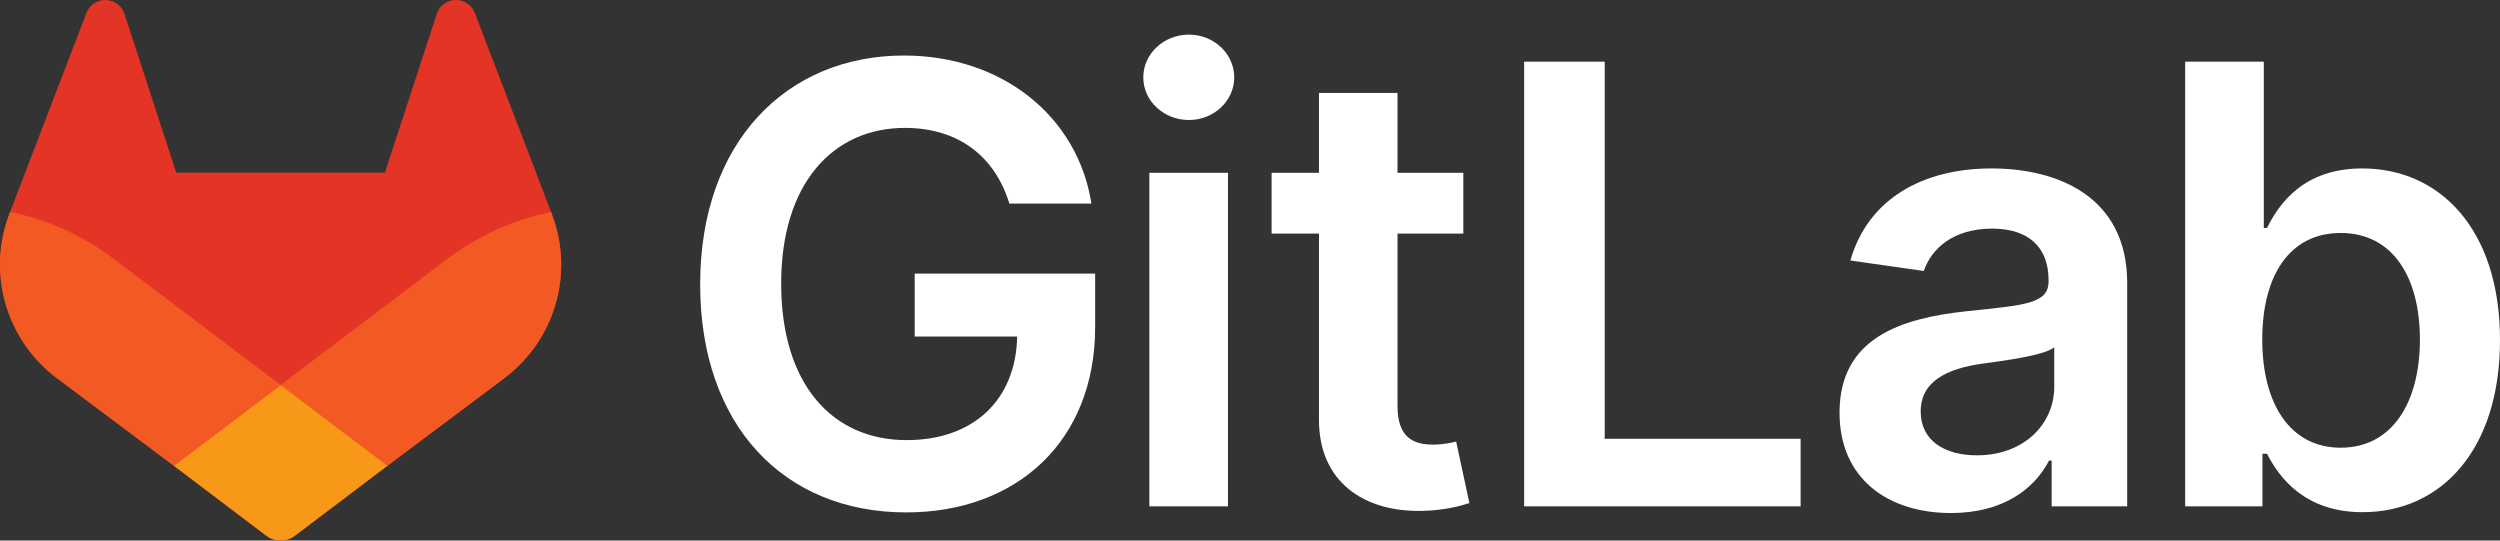
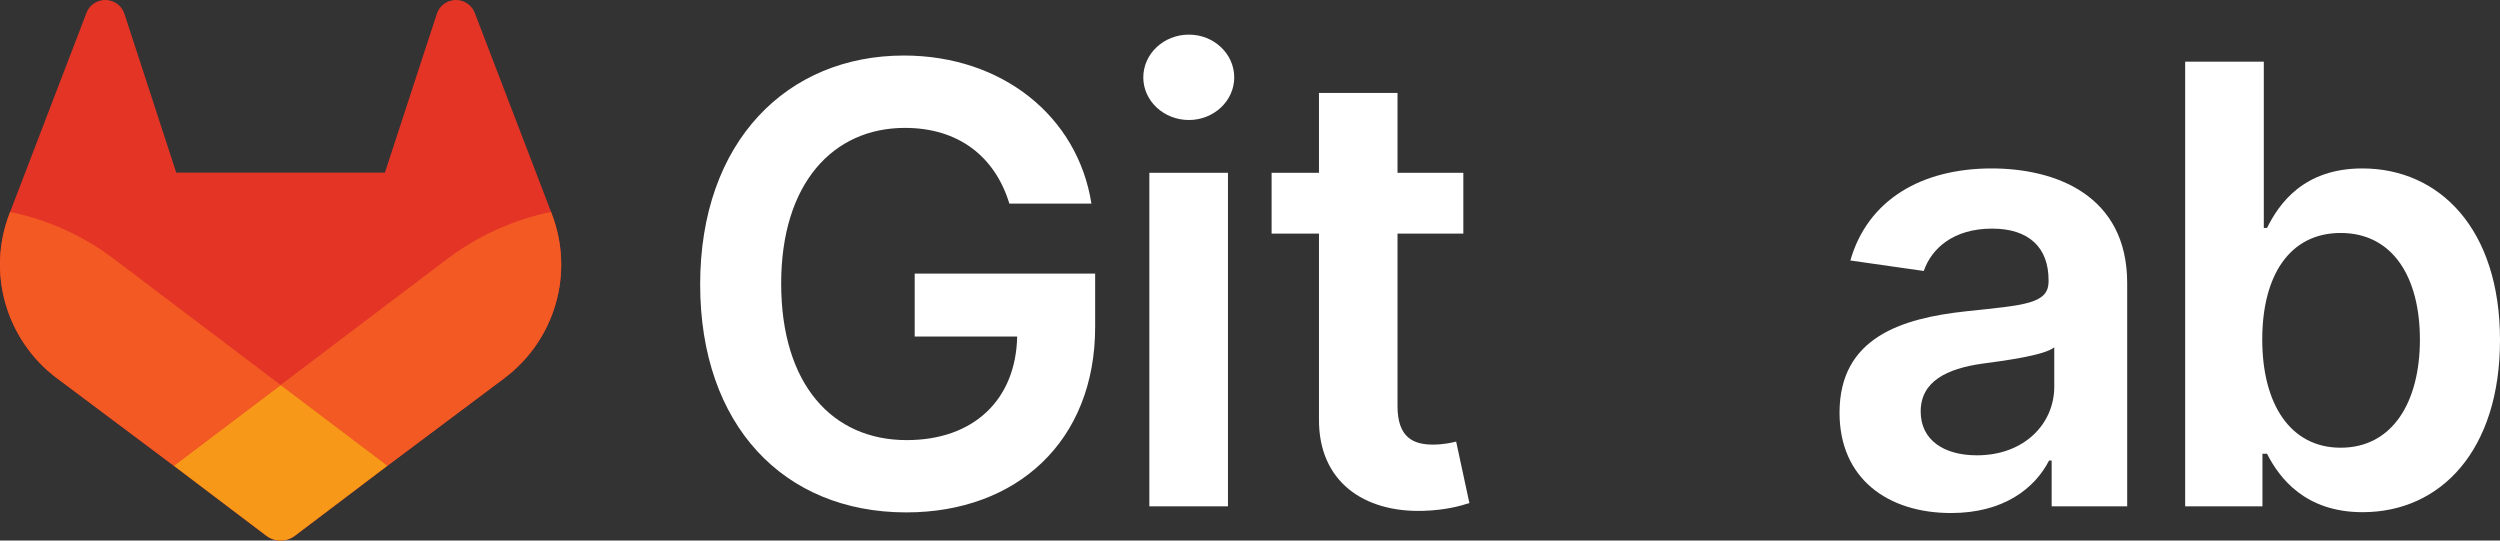
<svg xmlns="http://www.w3.org/2000/svg" width="138.75" height="30" viewBox="0 0 138.75 30">
  <rect x="0" y="0" width="138.75" height="30" fill="#333333" stroke="none" />
  <path fill-rule="nonzero" fill="rgb(100%, 100%, 100%)" fill-opacity="1" d="M 56.02 11.301 L 60.574 11.301 C 59.816 6.457 55.621 3.082 50.164 3.082 C 43.703 3.082 38.859 7.832 38.859 15.785 C 38.859 23.594 43.488 28.438 50.297 28.438 C 56.406 28.438 60.781 24.508 60.781 18.145 L 60.781 15.184 L 50.766 15.184 L 50.766 18.676 L 56.453 18.676 C 56.383 22.195 54.031 24.426 50.32 24.426 C 46.188 24.426 43.355 21.328 43.355 15.734 C 43.355 10.18 46.234 7.098 50.223 7.098 C 53.199 7.098 55.223 8.688 56.02 11.301 " />
  <path fill-rule="nonzero" fill="rgb(100%, 100%, 100%)" fill-opacity="1" d="M 65.984 6.66 C 67.371 6.66 68.5 5.598 68.5 4.297 C 68.5 2.984 67.371 1.922 65.984 1.922 C 64.586 1.922 63.453 2.984 63.453 4.297 C 63.453 5.598 64.586 6.66 65.984 6.66 Z M 63.789 28.102 L 68.152 28.102 L 68.152 9.59 L 63.789 9.59 L 63.789 28.102 " />
  <path fill-rule="nonzero" fill="rgb(100%, 100%, 100%)" fill-opacity="1" d="M 81.215 9.59 L 77.562 9.59 L 77.562 5.156 L 73.203 5.156 L 73.203 9.59 L 70.574 9.59 L 70.574 12.965 L 73.203 12.965 L 73.203 23.254 C 73.176 26.738 75.707 28.449 78.984 28.352 C 80.227 28.316 81.082 28.074 81.551 27.918 L 80.816 24.508 C 80.578 24.57 80.082 24.676 79.539 24.676 C 78.445 24.676 77.562 24.293 77.562 22.531 L 77.562 12.965 L 81.215 12.965 L 81.215 9.59 " />
-   <path fill-rule="nonzero" fill="rgb(100%, 100%, 100%)" fill-opacity="1" d="M 84.59 28.102 L 99.934 28.102 L 99.934 24.352 L 89.062 24.352 L 89.062 3.422 L 84.59 3.422 L 84.59 28.102 " />
  <path fill-rule="nonzero" fill="rgb(100%, 100%, 100%)" fill-opacity="1" d="M 109.719 25.27 C 107.902 25.27 106.598 24.438 106.598 22.836 C 106.598 21.16 108.059 20.461 110.008 20.184 C 111.156 20.027 113.445 19.738 114.012 19.277 L 114.012 21.461 C 114.012 23.52 112.348 25.27 109.719 25.27 Z M 108.285 28.473 C 111.191 28.473 112.926 27.113 113.723 25.559 L 113.867 25.559 L 113.867 28.102 L 118.059 28.102 L 118.059 15.711 C 118.059 10.82 114.07 9.348 110.539 9.348 C 106.648 9.348 103.66 11.086 102.695 14.457 L 106.77 15.039 C 107.203 13.773 108.43 12.688 110.562 12.688 C 112.59 12.688 113.695 13.723 113.695 15.543 L 113.695 15.617 C 113.695 16.867 112.383 16.93 109.117 17.277 C 105.527 17.664 102.094 18.738 102.094 22.906 C 102.094 26.547 104.754 28.473 108.285 28.473 " />
  <path fill-rule="nonzero" fill="rgb(100%, 100%, 100%)" fill-opacity="1" d="M 125.555 18.844 C 125.555 15.254 127.098 12.93 129.906 12.93 C 132.809 12.93 134.305 15.398 134.305 18.844 C 134.305 22.316 132.785 24.848 129.906 24.848 C 127.121 24.848 125.555 22.438 125.555 18.844 Z M 121.277 28.102 L 125.566 28.102 L 125.566 25.184 L 125.82 25.184 C 126.508 26.535 127.941 28.426 131.121 28.426 C 135.484 28.426 138.75 24.969 138.75 18.871 C 138.75 12.699 135.387 9.348 131.109 9.348 C 127.844 9.348 126.484 11.312 125.82 12.652 L 125.641 12.652 L 125.641 3.422 L 121.277 3.422 L 121.277 28.102 " />
  <path fill-rule="nonzero" fill="rgb(89.02%, 20.392%, 14.902%)" fill-opacity="1" d="M 30.625 11.875 L 30.586 11.762 L 26.344 0.699 C 26.258 0.484 26.105 0.301 25.91 0.176 C 25.711 0.051 25.48 -0.012 25.246 0 C 25.012 0.016 24.785 0.098 24.602 0.246 C 24.422 0.391 24.289 0.59 24.227 0.816 L 21.363 9.578 L 9.781 9.578 L 6.922 0.816 C 6.859 0.59 6.727 0.391 6.547 0.246 C 6.363 0.098 6.137 0.016 5.902 0 C 5.668 -0.012 5.438 0.051 5.238 0.176 C 5.039 0.301 4.887 0.484 4.805 0.699 L 0.562 11.762 L 0.52 11.875 C -0.734 15.152 0.336 18.855 3.133 20.973 L 3.148 20.984 L 3.188 21.012 L 9.645 25.848 L 12.84 28.266 L 14.781 29.734 C 15.25 30.09 15.898 30.09 16.367 29.734 L 18.309 28.266 L 21.504 25.848 L 28 20.984 L 28.016 20.969 C 30.812 18.855 31.883 15.152 30.625 11.875 " />
  <path fill-rule="nonzero" fill="rgb(94.902%, 34.902%, 13.725%)" fill-opacity="1" d="M 30.625 11.875 L 30.586 11.762 C 28.48 12.195 26.543 13.086 24.883 14.324 C 24.855 14.348 19.844 18.137 15.574 21.367 C 18.742 23.762 21.504 25.848 21.504 25.848 L 28 20.984 L 28.016 20.969 C 30.812 18.855 31.883 15.152 30.625 11.875 " />
  <path fill-rule="nonzero" fill="rgb(96.863%, 59.608%, 9.412%)" fill-opacity="1" d="M 9.645 25.848 L 12.84 28.266 L 14.781 29.734 C 15.25 30.09 15.898 30.09 16.367 29.734 L 18.309 28.266 L 21.504 25.848 C 21.504 25.848 18.742 23.762 15.574 21.367 C 12.402 23.762 9.645 25.848 9.645 25.848 " />
  <path fill-rule="nonzero" fill="rgb(94.902%, 34.902%, 13.725%)" fill-opacity="1" d="M 6.262 14.324 C 4.605 13.086 2.668 12.195 0.562 11.762 L 0.52 11.875 C -0.734 15.152 0.336 18.855 3.133 20.973 L 3.148 20.984 L 3.188 21.012 L 9.645 25.848 C 9.645 25.848 12.402 23.762 15.574 21.367 C 11.305 18.137 6.289 14.348 6.262 14.324 " />
</svg>